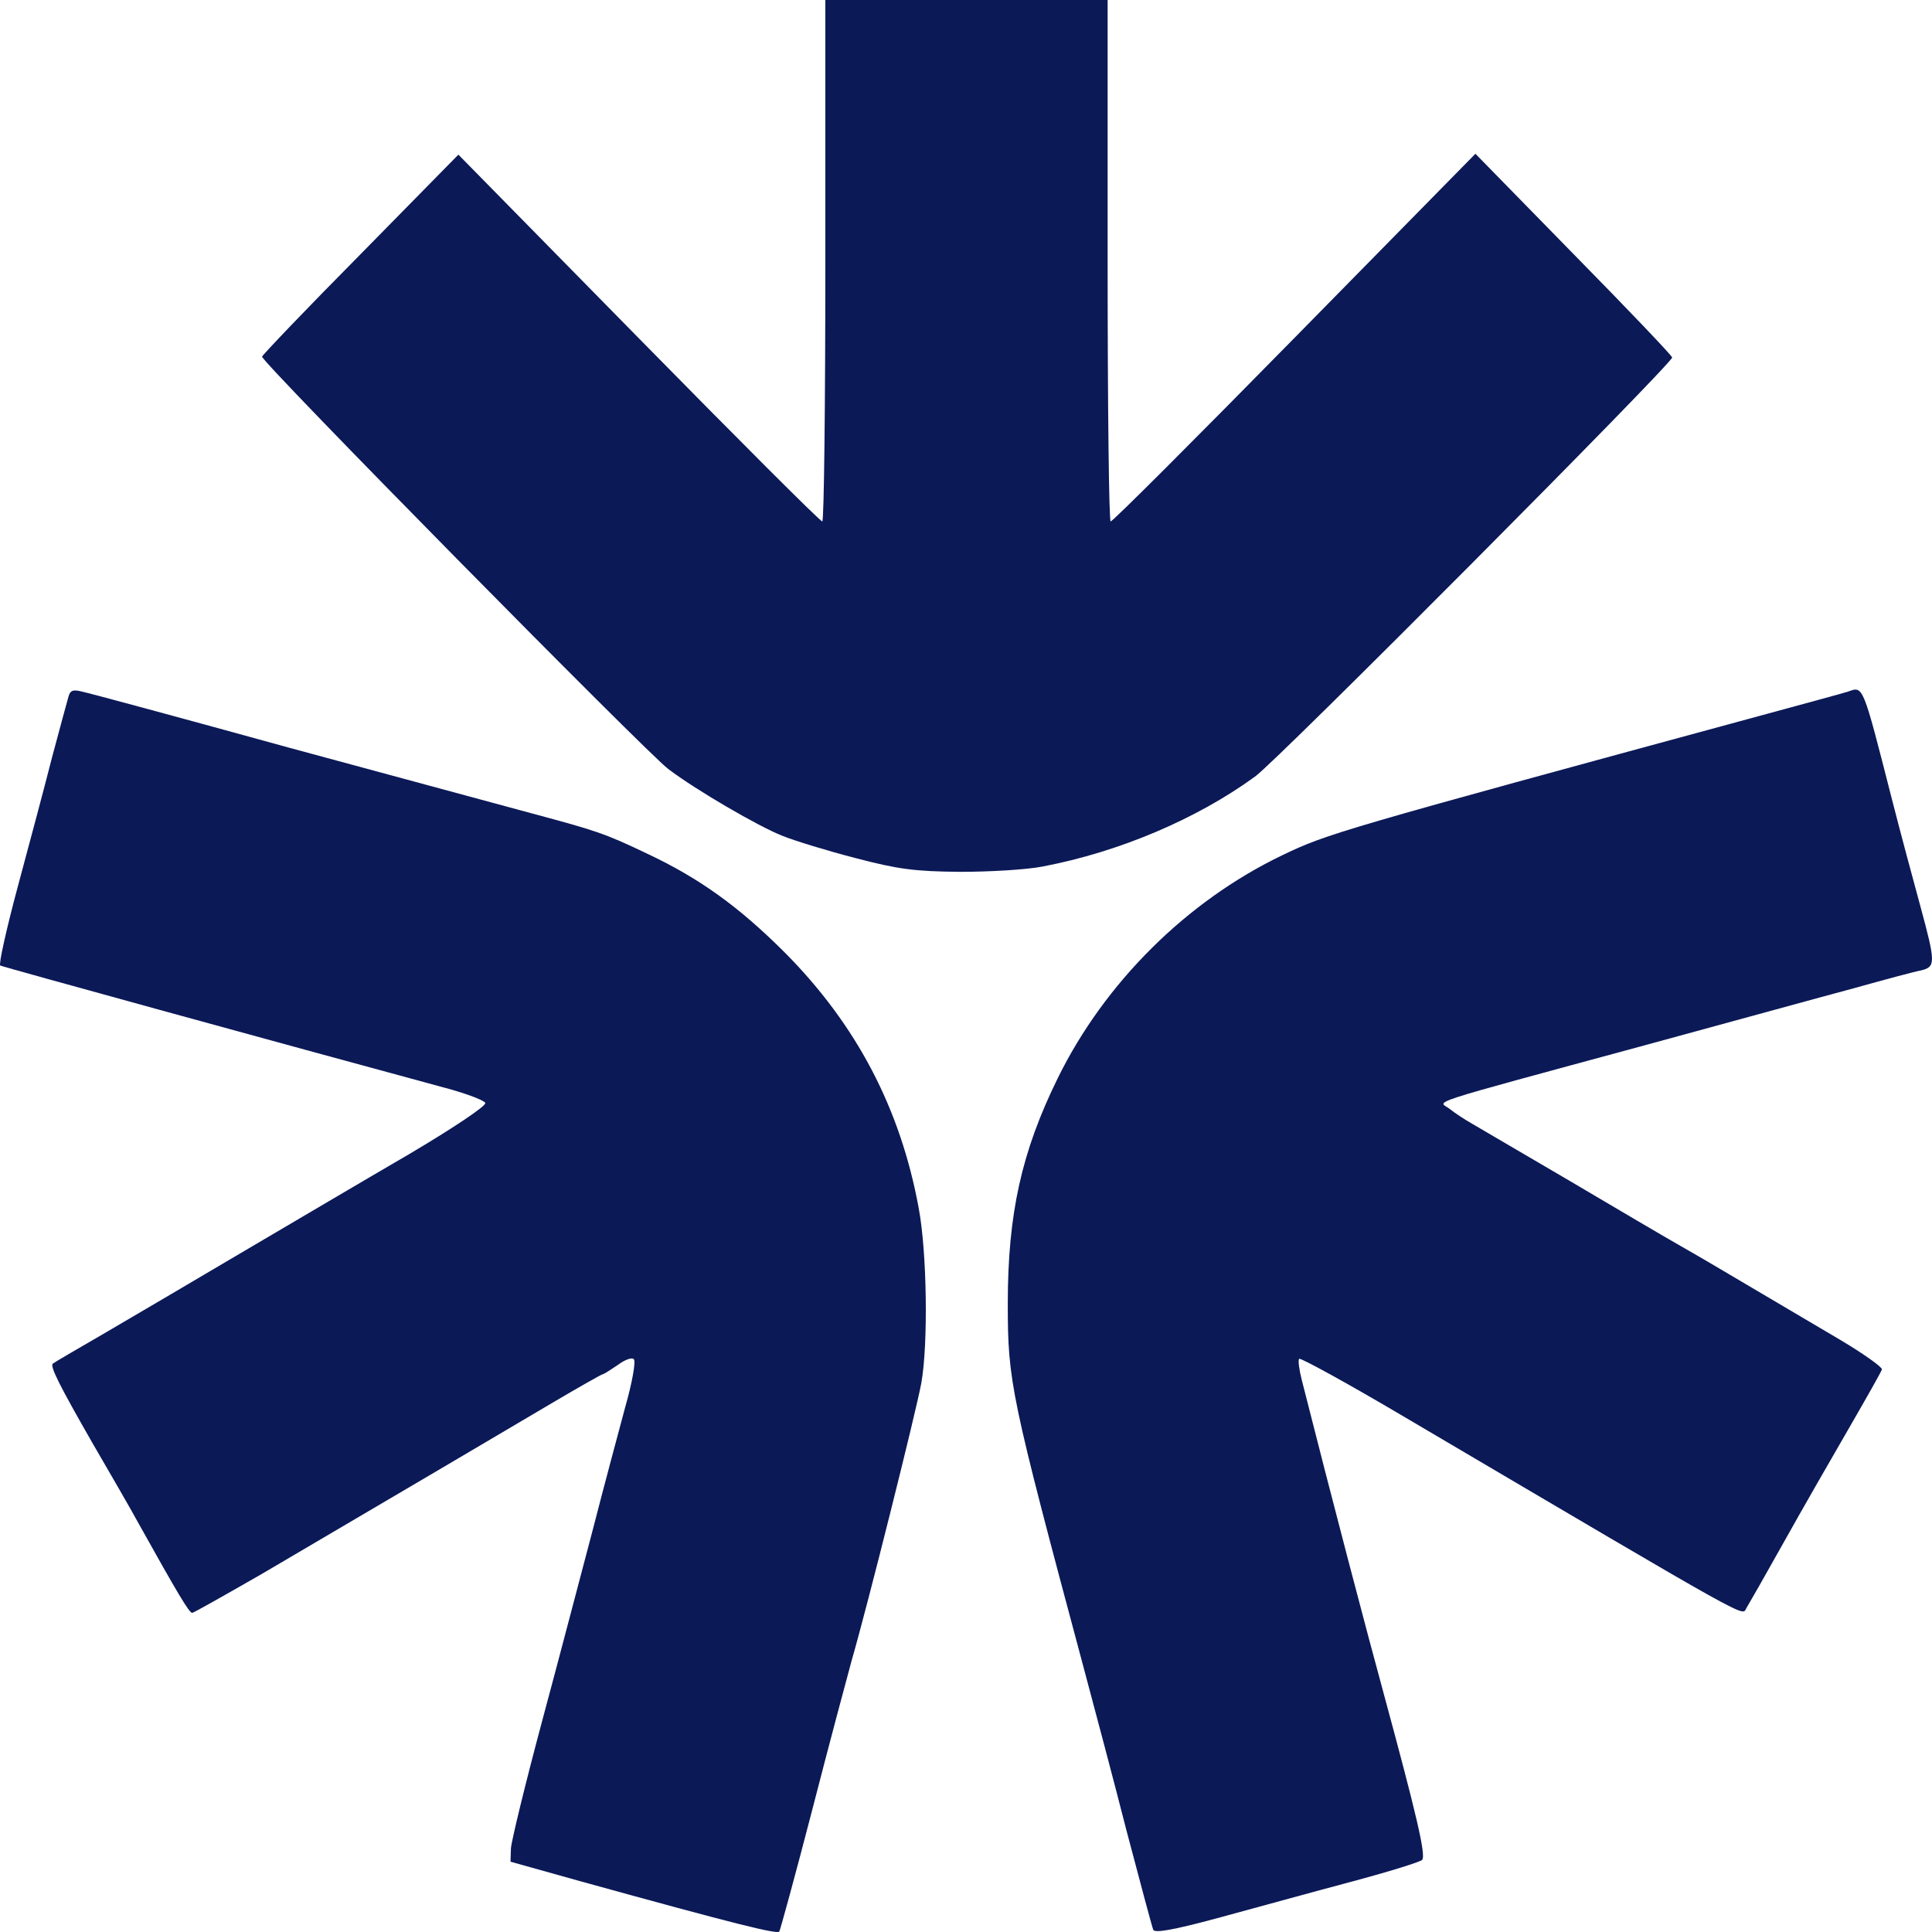
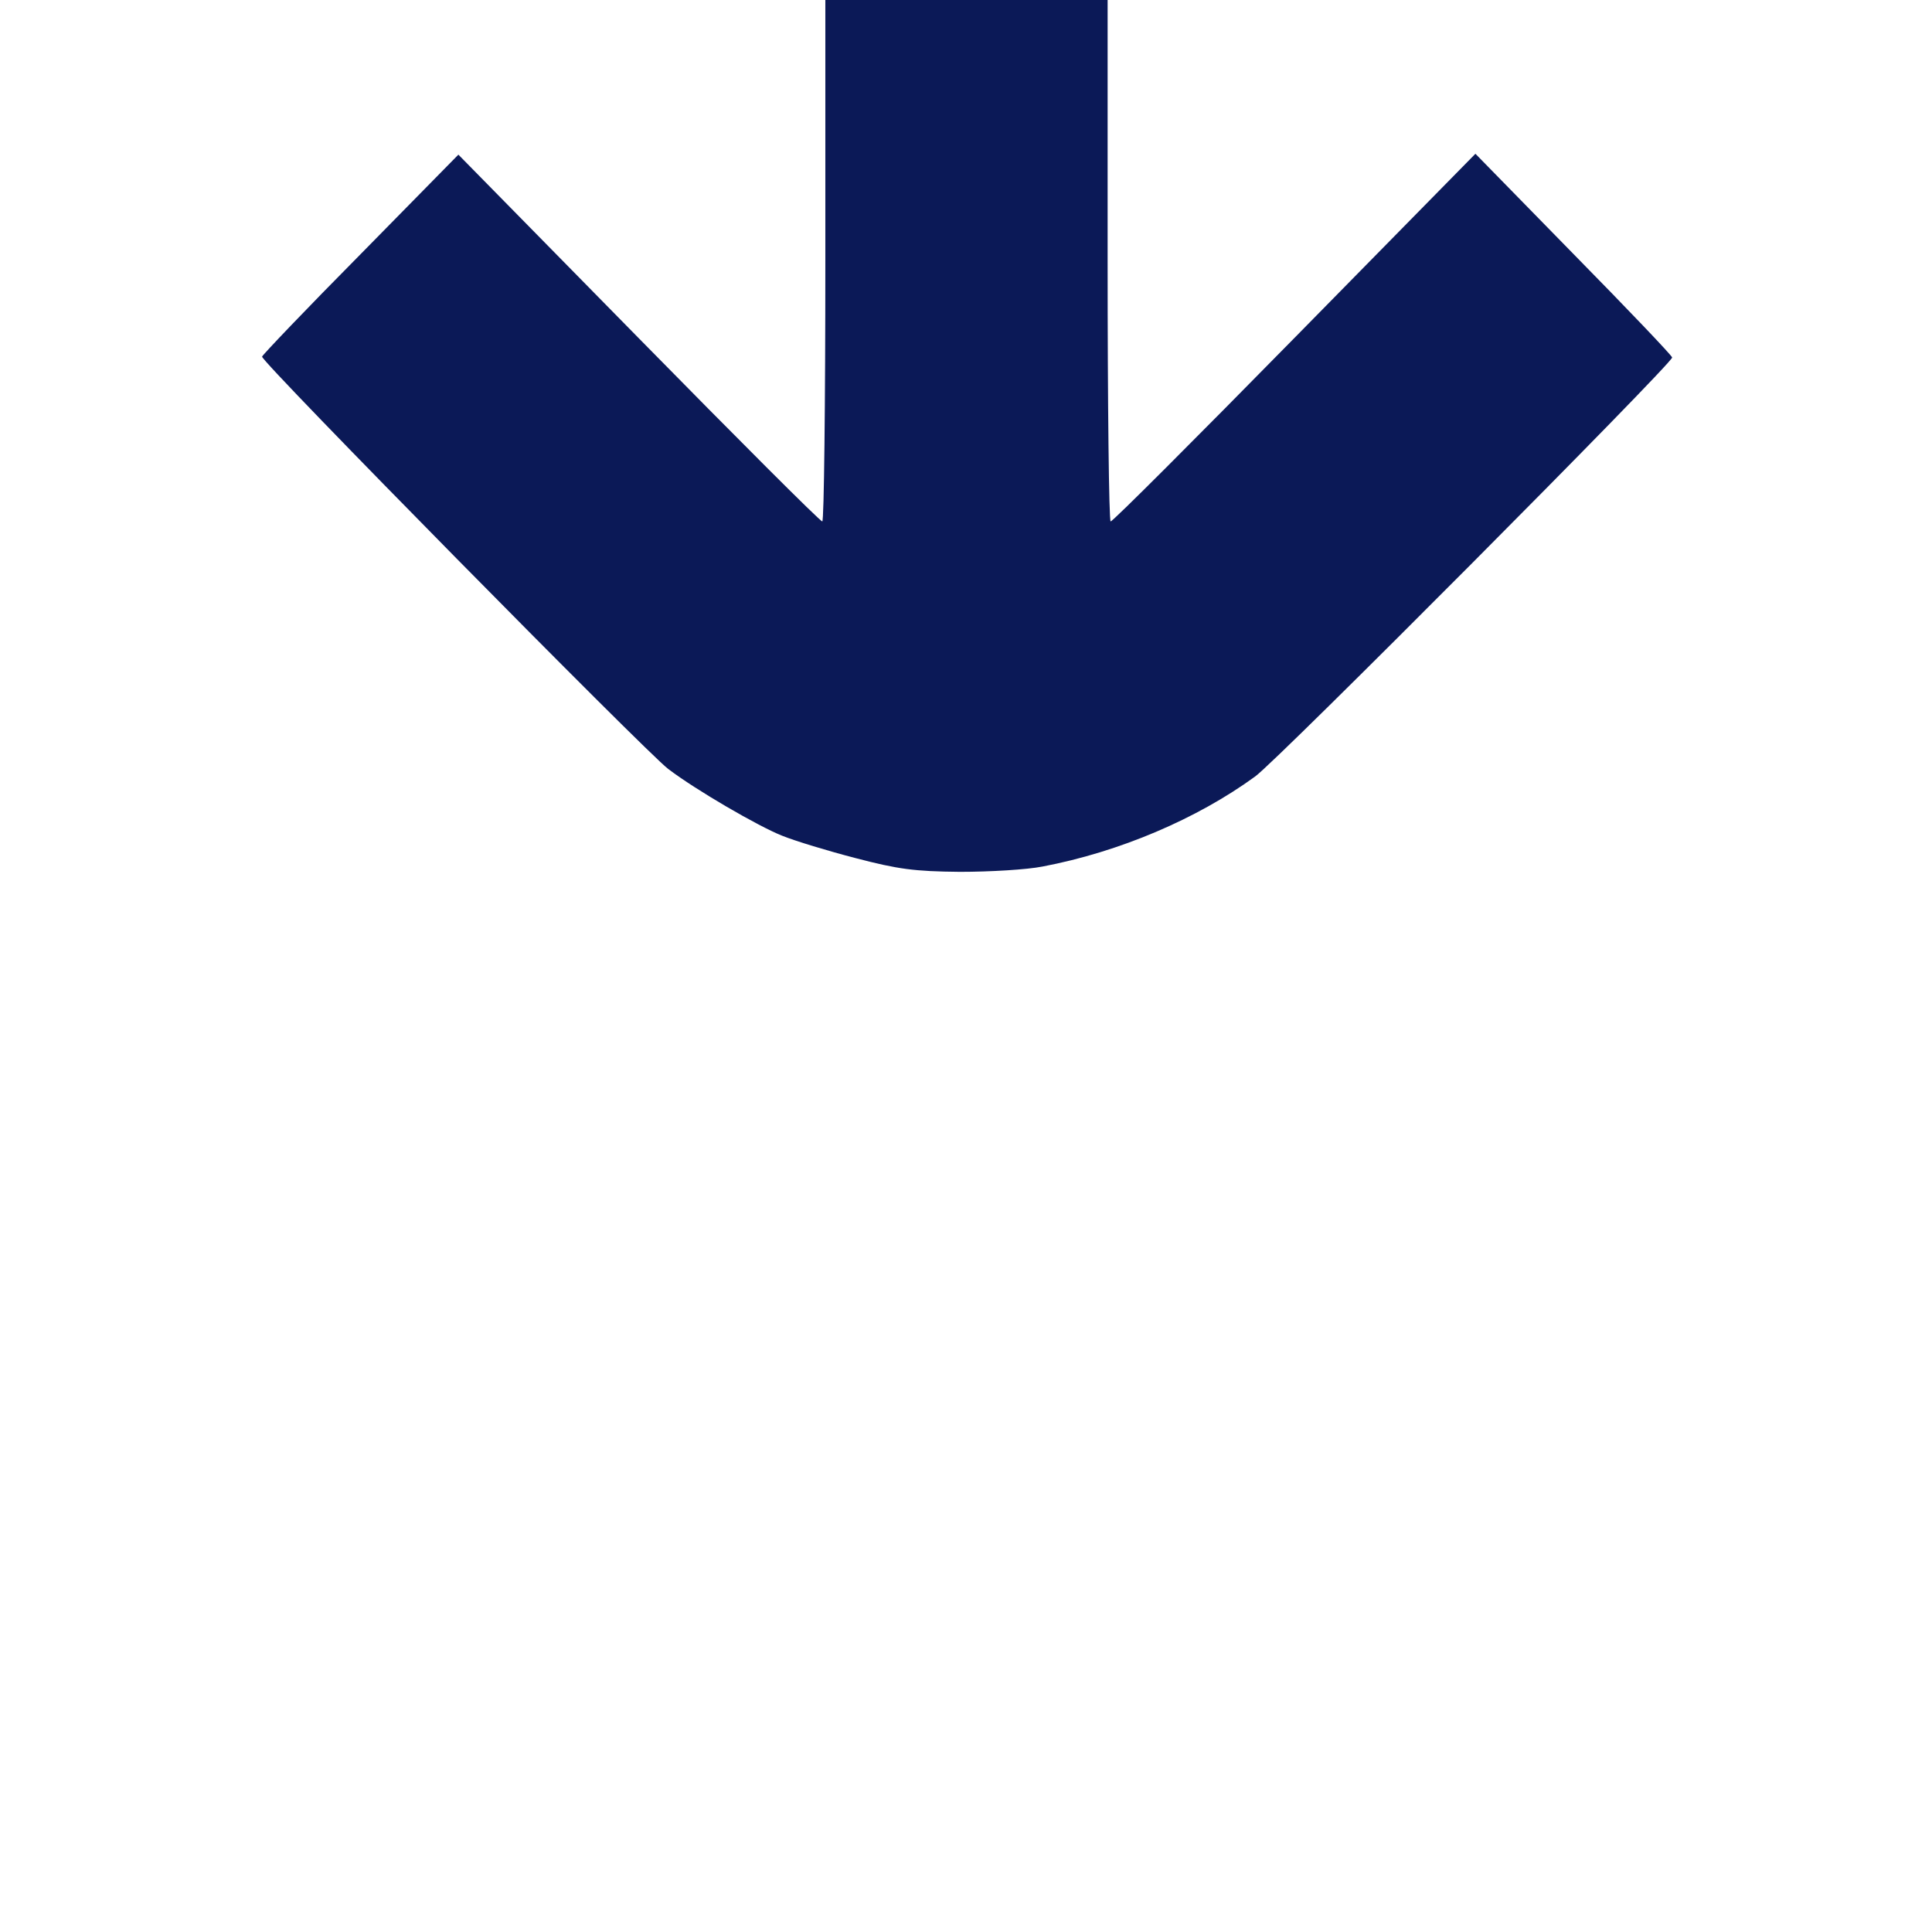
<svg xmlns="http://www.w3.org/2000/svg" width="46" height="46" viewBox="0 0 46 46" fill="none">
  <path d="M19.651 6.208C19.651 9.616 19.62 12.415 19.578 12.415C19.527 12.415 17.562 10.448 15.205 8.049L10.914 3.682L8.587 6.05C7.305 7.344 6.251 8.449 6.24 8.491C6.199 8.596 15.412 17.939 15.908 18.307C16.57 18.812 18.059 19.675 18.617 19.896C18.927 20.022 19.723 20.264 20.375 20.432C21.378 20.695 21.77 20.748 22.856 20.758C23.57 20.758 24.448 20.706 24.821 20.632C26.651 20.285 28.502 19.496 29.887 18.486C30.425 18.096 39.813 8.659 39.813 8.512C39.813 8.47 38.759 7.365 37.466 6.05L35.129 3.661L30.828 8.038C28.46 10.448 26.496 12.415 26.444 12.415C26.403 12.415 26.372 9.616 26.372 6.208V4.00543e-05H23.011H19.651V6.208Z" fill="#0B1957" />
-   <path d="M1.629 16.592C1.598 16.697 1.422 17.349 1.236 18.044C1.06 18.738 0.688 20.127 0.419 21.127C0.151 22.126 -0.036 22.968 0.006 22.989C0.057 23.02 6.799 24.872 10.49 25.872C11.059 26.019 11.534 26.198 11.555 26.261C11.576 26.335 10.769 26.871 9.756 27.471C8.743 28.06 6.944 29.123 5.744 29.828C4.555 30.532 3.066 31.406 2.436 31.774C1.815 32.132 1.278 32.447 1.257 32.468C1.184 32.532 1.433 33.016 2.198 34.352C2.601 35.046 3.108 35.919 3.314 36.298C4.224 37.929 4.504 38.402 4.576 38.402C4.607 38.402 5.351 37.981 6.23 37.477C9.58 35.509 11.989 34.089 13.127 33.415C13.768 33.036 14.326 32.721 14.347 32.721C14.378 32.721 14.533 32.616 14.709 32.5C14.874 32.374 15.05 32.311 15.091 32.363C15.143 32.416 15.05 32.931 14.884 33.51C14.729 34.089 14.378 35.393 14.119 36.403C13.851 37.413 13.313 39.475 12.91 40.969C12.506 42.474 12.175 43.842 12.165 44.01L12.155 44.326L13.809 44.789C17.5 45.809 18.514 46.062 18.555 45.988C18.576 45.956 18.938 44.641 19.341 43.084C19.744 41.517 20.168 39.938 20.271 39.56C20.664 38.202 21.812 33.605 21.936 32.931C22.102 32.005 22.071 29.806 21.874 28.765C21.44 26.398 20.396 24.399 18.679 22.673C17.593 21.59 16.663 20.916 15.412 20.327C14.399 19.843 14.202 19.78 12.672 19.369C12.052 19.201 9.446 18.496 6.882 17.802C4.328 17.097 2.105 16.497 1.95 16.466C1.743 16.413 1.67 16.434 1.629 16.592Z" fill="#0B1957" />
-   <path d="M44.002 16.466C43.95 16.487 43.02 16.739 41.934 17.034C31.863 19.769 31.594 19.853 30.54 20.358C28.255 21.453 26.3 23.399 25.184 25.672C24.326 27.418 23.995 28.891 23.995 31.037C23.995 32.9 24.057 33.194 25.804 39.717C26.052 40.643 26.517 42.39 26.828 43.61C27.148 44.82 27.427 45.872 27.458 45.946C27.489 46.03 27.924 45.956 28.978 45.672C29.795 45.451 31.201 45.062 32.111 44.82C33.021 44.578 33.807 44.336 33.859 44.284C33.962 44.189 33.714 43.158 32.938 40.296C32.577 38.981 31.708 35.677 30.995 32.858C30.933 32.616 30.901 32.384 30.933 32.353C30.964 32.321 32.132 32.963 33.517 33.783C41.944 38.749 41.458 38.476 41.582 38.286C41.634 38.202 42.037 37.497 42.472 36.719C42.906 35.94 43.609 34.72 44.023 34.004C44.436 33.289 44.788 32.668 44.808 32.605C44.819 32.553 44.364 32.226 43.795 31.89C43.226 31.553 42.296 31.006 41.727 30.669C41.158 30.332 40.393 29.88 40.021 29.67C39.649 29.459 38.47 28.765 37.385 28.123C36.309 27.492 35.265 26.881 35.068 26.766C34.882 26.661 34.624 26.492 34.51 26.398C34.252 26.198 33.755 26.355 39.142 24.893C41.19 24.335 43.444 23.715 44.157 23.525C44.87 23.325 45.574 23.136 45.739 23.105C46.09 23.02 46.09 22.926 45.718 21.558C45.553 20.958 45.243 19.801 45.036 18.991C44.343 16.276 44.364 16.339 44.002 16.466Z" fill="#0B1957" />
</svg>